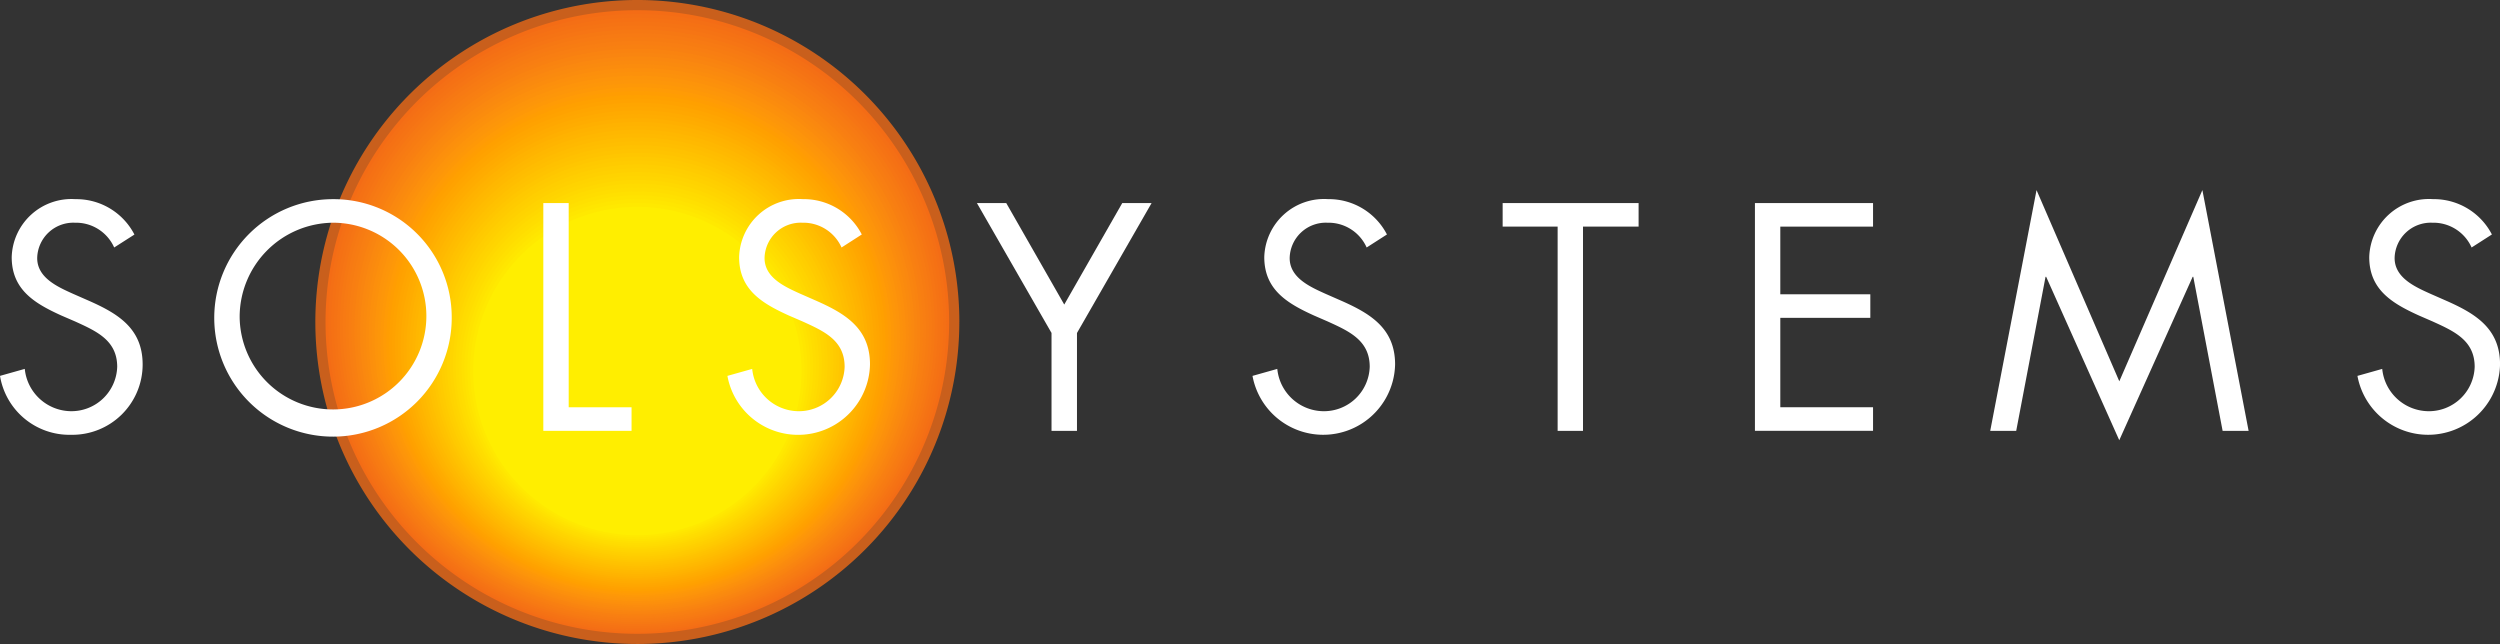
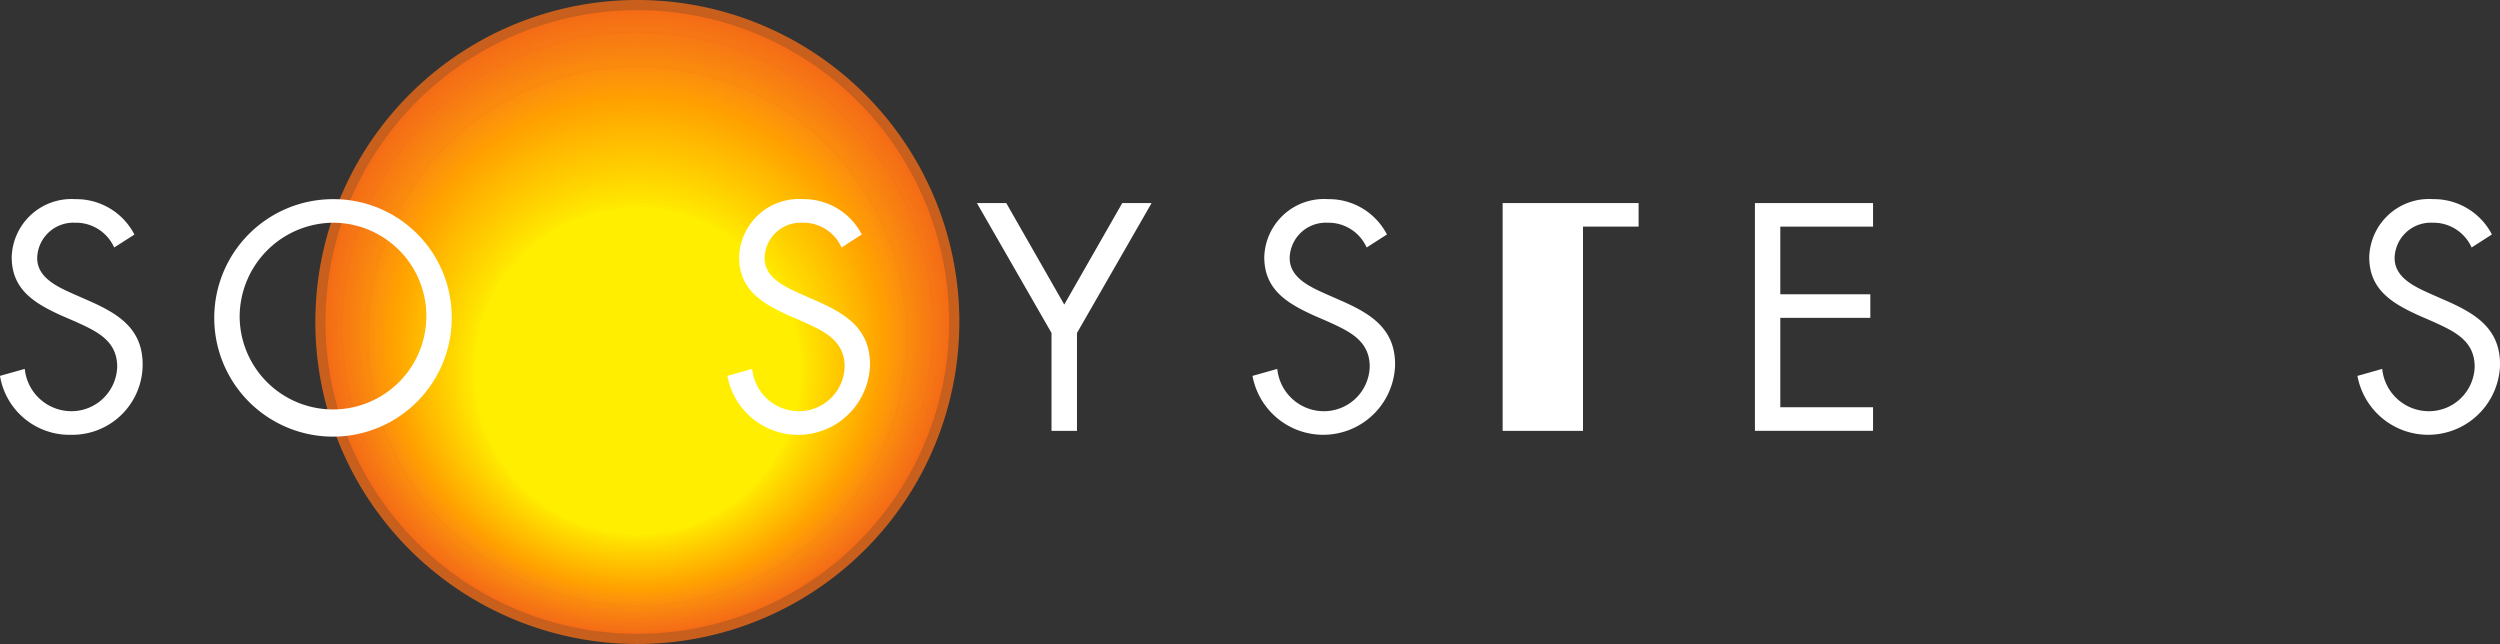
<svg xmlns="http://www.w3.org/2000/svg" width="178.964" height="46.1" viewBox="0 0 178.964 46.1">
  <rect x="0" y="0" width="178.964" height="46.1" fill="#333333" stroke="none" />
  <defs>
    <clipPath id="clip-path">
      <rect id="Rectangle_154" data-name="Rectangle 154" width="178.964" height="46.1" fill="none" />
    </clipPath>
  </defs>
  <g id="Group_20" data-name="Group 20" transform="translate(0 0)">
    <g id="Group_19" data-name="Group 19" transform="translate(0 0)" clip-path="url(#clip-path)">
      <path id="Path_19" data-name="Path 19" d="M74.548,23.05A23.05,23.05,0,1,1,51.5,0a23.049,23.049,0,0,1,23.05,23.05" transform="translate(-5.874 0)" fill="#c95f1c" />
      <path id="Path_20" data-name="Path 20" d="M74.008,23.24A22.32,22.32,0,1,1,51.688.921,22.321,22.321,0,0,1,74.008,23.24" transform="translate(-6.064 -0.19)" fill="#f46c15" />
      <path id="Path_21" data-name="Path 21" d="M73.855,23.381A22.113,22.113,0,1,1,51.742,1.268,22.114,22.114,0,0,1,73.855,23.381" transform="translate(-6.118 -0.262)" fill="#f46f15" />
      <path id="Path_22" data-name="Path 22" d="M73.7,23.521A21.906,21.906,0,1,1,51.8,1.616,21.907,21.907,0,0,1,73.7,23.521" transform="translate(-6.172 -0.333)" fill="#f57114" />
      <path id="Path_23" data-name="Path 23" d="M73.549,23.662a21.7,21.7,0,1,1-21.7-21.7,21.7,21.7,0,0,1,21.7,21.7" transform="translate(-6.226 -0.405)" fill="#f57314" />
      <path id="Path_24" data-name="Path 24" d="M73.4,23.8A21.492,21.492,0,1,1,51.9,2.312,21.492,21.492,0,0,1,73.4,23.8" transform="translate(-6.279 -0.477)" fill="#f67514" />
-       <path id="Path_25" data-name="Path 25" d="M73.242,23.944A21.285,21.285,0,1,1,51.958,2.659,21.286,21.286,0,0,1,73.242,23.944" transform="translate(-6.333 -0.549)" fill="#f67813" />
      <path id="Path_26" data-name="Path 26" d="M73.089,24.083A21.077,21.077,0,1,1,52.012,3.006,21.077,21.077,0,0,1,73.089,24.083" transform="translate(-6.387 -0.62)" fill="#f77a13" />
      <path id="Path_27" data-name="Path 27" d="M72.936,24.225a20.87,20.87,0,1,1-20.87-20.87,20.87,20.87,0,0,1,20.87,20.87" transform="translate(-6.441 -0.693)" fill="#f77c12" />
      <path id="Path_28" data-name="Path 28" d="M72.783,24.364A20.663,20.663,0,1,1,52.119,3.7,20.663,20.663,0,0,1,72.783,24.364" transform="translate(-6.495 -0.764)" fill="#f87e12" />
      <path id="Path_29" data-name="Path 29" d="M72.629,24.506A20.455,20.455,0,1,1,52.173,4.051,20.456,20.456,0,0,1,72.629,24.506" transform="translate(-6.549 -0.836)" fill="#f88011" />
      <path id="Path_30" data-name="Path 30" d="M72.476,24.646A20.249,20.249,0,1,1,52.228,4.4,20.249,20.249,0,0,1,72.476,24.646" transform="translate(-6.603 -0.908)" fill="#f98310" />
      <path id="Path_31" data-name="Path 31" d="M72.322,24.787A20.042,20.042,0,1,1,52.28,4.746,20.041,20.041,0,0,1,72.322,24.787" transform="translate(-6.657 -0.98)" fill="#f98510" />
      <path id="Path_32" data-name="Path 32" d="M72.169,24.928A19.834,19.834,0,1,1,52.335,5.094,19.835,19.835,0,0,1,72.169,24.928" transform="translate(-6.711 -1.052)" fill="#fa880f" />
      <path id="Path_33" data-name="Path 33" d="M72.016,25.068A19.627,19.627,0,1,1,52.389,5.442,19.627,19.627,0,0,1,72.016,25.068" transform="translate(-6.764 -1.123)" fill="#fa8a0e" />
-       <path id="Path_34" data-name="Path 34" d="M71.862,25.209A19.42,19.42,0,1,1,52.442,5.789a19.42,19.42,0,0,1,19.421,19.42" transform="translate(-6.818 -1.195)" fill="#fb8c0d" />
      <path id="Path_35" data-name="Path 35" d="M71.709,25.351A19.213,19.213,0,1,1,52.5,6.138,19.213,19.213,0,0,1,71.709,25.351" transform="translate(-6.872 -1.267)" fill="#fc8f0c" />
      <path id="Path_36" data-name="Path 36" d="M71.556,25.491A19.006,19.006,0,1,1,52.551,6.485,19.006,19.006,0,0,1,71.556,25.491" transform="translate(-6.926 -1.339)" fill="#fc910b" />
      <path id="Path_37" data-name="Path 37" d="M71.4,25.632a18.8,18.8,0,1,1-18.8-18.8,18.8,18.8,0,0,1,18.8,18.8" transform="translate(-6.98 -1.411)" fill="#fd940a" />
      <path id="Path_38" data-name="Path 38" d="M71.25,25.772A18.591,18.591,0,1,1,52.659,7.181,18.591,18.591,0,0,1,71.25,25.772" transform="translate(-7.034 -1.482)" fill="#fd9609" />
      <path id="Path_39" data-name="Path 39" d="M71.1,25.912A18.384,18.384,0,1,1,52.712,7.528,18.384,18.384,0,0,1,71.1,25.912" transform="translate(-7.088 -1.554)" fill="#fe9807" />
      <path id="Path_40" data-name="Path 40" d="M70.944,26.053A18.177,18.177,0,1,1,52.766,7.877,18.177,18.177,0,0,1,70.944,26.053" transform="translate(-7.142 -1.626)" fill="#ff9b05" />
      <path id="Path_41" data-name="Path 41" d="M70.79,26.194A17.97,17.97,0,1,1,52.82,8.224a17.97,17.97,0,0,1,17.97,17.97" transform="translate(-7.196 -1.698)" fill="#ff9d02" />
      <path id="Path_42" data-name="Path 42" d="M70.637,26.334A17.763,17.763,0,1,1,52.874,8.572,17.763,17.763,0,0,1,70.637,26.334" transform="translate(-7.25 -1.77)" fill="#ffa000" />
      <path id="Path_43" data-name="Path 43" d="M70.484,26.475A17.555,17.555,0,1,1,52.928,8.919,17.555,17.555,0,0,1,70.484,26.475" transform="translate(-7.304 -1.841)" fill="#ffa200" />
      <path id="Path_44" data-name="Path 44" d="M70.331,26.616A17.348,17.348,0,1,1,52.982,9.269,17.348,17.348,0,0,1,70.331,26.616" transform="translate(-7.358 -1.914)" fill="orange" />
      <path id="Path_45" data-name="Path 45" d="M70.177,26.757A17.141,17.141,0,1,1,53.036,9.615,17.141,17.141,0,0,1,70.177,26.757" transform="translate(-7.412 -1.985)" fill="#ffa700" />
      <path id="Path_46" data-name="Path 46" d="M70.023,26.9A16.934,16.934,0,1,1,53.089,9.964,16.934,16.934,0,0,1,70.023,26.9" transform="translate(-7.465 -2.057)" fill="#fa0" />
      <path id="Path_47" data-name="Path 47" d="M69.87,27.038A16.727,16.727,0,1,1,53.144,10.311,16.726,16.726,0,0,1,69.87,27.038" transform="translate(-7.519 -2.129)" fill="#ffac00" />
      <path id="Path_48" data-name="Path 48" d="M69.717,27.179A16.52,16.52,0,1,1,53.2,10.66a16.52,16.52,0,0,1,16.52,16.519" transform="translate(-7.573 -2.201)" fill="#ffaf00" />
      <path id="Path_49" data-name="Path 49" d="M69.564,27.32A16.312,16.312,0,1,1,53.251,11.007,16.313,16.313,0,0,1,69.564,27.32" transform="translate(-7.627 -2.272)" fill="#ffb200" />
      <path id="Path_50" data-name="Path 50" d="M69.411,27.46a16.105,16.105,0,1,1-16.105-16.1,16.1,16.1,0,0,1,16.105,16.1" transform="translate(-7.681 -2.344)" fill="#ffb400" />
      <path id="Path_51" data-name="Path 51" d="M69.257,27.6a15.9,15.9,0,1,1-15.9-15.9,15.9,15.9,0,0,1,15.9,15.9" transform="translate(-7.735 -2.416)" fill="#ffb700" />
      <path id="Path_52" data-name="Path 52" d="M69.1,27.741a15.691,15.691,0,1,1-15.691-15.69A15.692,15.692,0,0,1,69.1,27.741" transform="translate(-7.789 -2.488)" fill="#ffb900" />
      <path id="Path_53" data-name="Path 53" d="M68.951,27.882A15.484,15.484,0,1,1,53.467,12.4,15.484,15.484,0,0,1,68.951,27.882" transform="translate(-7.843 -2.56)" fill="#ffbc00" />
      <path id="Path_54" data-name="Path 54" d="M68.8,28.023A15.276,15.276,0,1,1,53.521,12.746,15.276,15.276,0,0,1,68.8,28.023" transform="translate(-7.897 -2.632)" fill="#ffbe00" />
      <path id="Path_55" data-name="Path 55" d="M68.645,28.164a15.07,15.07,0,1,1-15.07-15.07,15.069,15.069,0,0,1,15.07,15.07" transform="translate(-7.95 -2.703)" fill="#ffc100" />
      <path id="Path_56" data-name="Path 56" d="M68.491,28.3A14.863,14.863,0,1,1,53.629,13.442,14.862,14.862,0,0,1,68.491,28.3" transform="translate(-8.004 -2.775)" fill="#ffc300" />
      <path id="Path_57" data-name="Path 57" d="M68.338,28.445A14.655,14.655,0,1,1,53.683,13.789,14.656,14.656,0,0,1,68.338,28.445" transform="translate(-8.059 -2.847)" fill="#ffc600" />
      <path id="Path_58" data-name="Path 58" d="M68.185,28.586A14.448,14.448,0,1,1,53.738,14.138,14.446,14.446,0,0,1,68.185,28.586" transform="translate(-8.113 -2.919)" fill="#ffc900" />
      <path id="Path_59" data-name="Path 59" d="M68.032,28.727A14.241,14.241,0,1,1,53.791,14.486,14.24,14.24,0,0,1,68.032,28.727" transform="translate(-8.166 -2.991)" fill="#ffcb00" />
      <path id="Path_60" data-name="Path 60" d="M67.879,28.867A14.033,14.033,0,1,1,53.845,14.833,14.034,14.034,0,0,1,67.879,28.867" transform="translate(-8.22 -3.062)" fill="#ffce00" />
      <path id="Path_61" data-name="Path 61" d="M67.725,29.008A13.826,13.826,0,1,1,53.9,15.181,13.827,13.827,0,0,1,67.725,29.008" transform="translate(-8.274 -3.134)" fill="#ffd000" />
      <path id="Path_62" data-name="Path 62" d="M67.572,29.148A13.62,13.62,0,1,1,53.953,15.53,13.618,13.618,0,0,1,67.572,29.148" transform="translate(-8.328 -3.206)" fill="#ffd300" />
      <path id="Path_63" data-name="Path 63" d="M67.418,29.288A13.412,13.412,0,1,1,54.005,15.876,13.412,13.412,0,0,1,67.418,29.288" transform="translate(-8.382 -3.278)" fill="#ffd500" />
      <path id="Path_64" data-name="Path 64" d="M67.265,29.429a13.2,13.2,0,1,1-13.2-13.2,13.205,13.205,0,0,1,13.2,13.2" transform="translate(-8.436 -3.35)" fill="#ffd800" />
      <path id="Path_65" data-name="Path 65" d="M67.112,29.57a13,13,0,1,1-13-13,13,13,0,0,1,13,13" transform="translate(-8.49 -3.422)" fill="#ffdb00" />
      <path id="Path_66" data-name="Path 66" d="M66.959,29.711A12.791,12.791,0,1,1,54.167,16.92,12.79,12.79,0,0,1,66.959,29.711" transform="translate(-8.543 -3.493)" fill="#fd0" />
      <path id="Path_67" data-name="Path 67" d="M66.806,29.851A12.583,12.583,0,1,1,54.222,17.269,12.582,12.582,0,0,1,66.806,29.851" transform="translate(-8.598 -3.565)" fill="#ffe000" />
      <path id="Path_68" data-name="Path 68" d="M66.652,29.993A12.376,12.376,0,1,1,54.277,17.616,12.376,12.376,0,0,1,66.652,29.993" transform="translate(-8.651 -3.637)" fill="#ffe300" />
      <path id="Path_69" data-name="Path 69" d="M66.5,30.133A12.169,12.169,0,1,1,54.329,17.964,12.169,12.169,0,0,1,66.5,30.133" transform="translate(-8.705 -3.709)" fill="#ffe600" />
      <path id="Path_70" data-name="Path 70" d="M66.346,30.274A11.962,11.962,0,1,1,54.384,18.312,11.961,11.961,0,0,1,66.346,30.274" transform="translate(-8.759 -3.781)" fill="#ffe900" />
      <path id="Path_71" data-name="Path 71" d="M66.193,30.414A11.755,11.755,0,1,1,54.438,18.66,11.754,11.754,0,0,1,66.193,30.414" transform="translate(-8.813 -3.853)" fill="#fe0" />
      <path id="Path_72" data-name="Path 72" d="M8.174,21.426a2.993,2.993,0,0,0-2.811-1.773,2.587,2.587,0,0,0-2.7,2.53c0,1.406,1.449,2.054,2.552,2.552l1.082.475c2.119.93,3.914,1.99,3.914,4.586a5.035,5.035,0,0,1-5.125,5.038A5.037,5.037,0,0,1,0,30.616l1.773-.5a3.36,3.36,0,0,0,3.265,3.028A3.278,3.278,0,0,0,8.39,29.968c0-1.9-1.492-2.552-3.006-3.244l-1-.432c-1.9-.865-3.546-1.839-3.546-4.174a4.28,4.28,0,0,1,4.564-4.152A4.678,4.678,0,0,1,9.623,20.5Z" transform="translate(0 -3.709)" fill="#fff" />
      <path id="Path_73" data-name="Path 73" d="M36.329,26.421a8.5,8.5,0,1,1-8.5-8.455,8.455,8.455,0,0,1,8.5,8.455M21.148,26.4a6.683,6.683,0,1,0,6.682-6.747A6.742,6.742,0,0,0,21.148,26.4" transform="translate(-3.992 -3.709)" fill="#fff" />
-       <path id="Path_74" data-name="Path 74" d="M50.83,32.938h4.5v1.687H49.014V18.32H50.83Z" transform="translate(-10.12 -3.783)" fill="#fff" />
      <path id="Path_75" data-name="Path 75" d="M73.79,21.426a2.993,2.993,0,0,0-2.811-1.773,2.587,2.587,0,0,0-2.7,2.53c0,1.406,1.449,2.054,2.552,2.552l1.082.475c2.12.93,3.914,1.99,3.914,4.586a5.146,5.146,0,0,1-10.207.821l1.774-.5a3.36,3.36,0,0,0,3.265,3.028,3.278,3.278,0,0,0,3.352-3.179c0-1.9-1.492-2.552-3.006-3.244l-1-.432c-1.9-.865-3.546-1.839-3.546-4.174a4.28,4.28,0,0,1,4.564-4.152,4.678,4.678,0,0,1,4.217,2.53Z" transform="translate(-13.548 -3.709)" fill="#fff" />
      <path id="Path_76" data-name="Path 76" d="M88.13,18.32h2.1l4.152,7.265,4.152-7.265h2.1l-5.341,9.3v7.007H93.471V27.619Z" transform="translate(-18.197 -3.783)" fill="#fff" />
      <path id="Path_77" data-name="Path 77" d="M121.163,21.426a2.993,2.993,0,0,0-2.811-1.773,2.586,2.586,0,0,0-2.7,2.53c0,1.406,1.449,2.054,2.551,2.552l1.082.475c2.119.93,3.914,1.99,3.914,4.586a5.147,5.147,0,0,1-10.208.821l1.774-.5a3.358,3.358,0,0,0,3.265,3.028,3.278,3.278,0,0,0,3.352-3.179c0-1.9-1.492-2.552-3.007-3.244l-.994-.432c-1.9-.865-3.547-1.839-3.547-4.174a4.28,4.28,0,0,1,4.564-4.152,4.678,4.678,0,0,1,4.217,2.53Z" transform="translate(-23.33 -3.709)" fill="#fff" />
-       <path id="Path_78" data-name="Path 78" d="M141.31,34.625h-1.816V20.006h-3.936V18.32h9.732v1.686H141.31Z" transform="translate(-27.99 -3.783)" fill="#fff" />
+       <path id="Path_78" data-name="Path 78" d="M141.31,34.625h-1.816h-3.936V18.32h9.732v1.686H141.31Z" transform="translate(-27.99 -3.783)" fill="#fff" />
      <path id="Path_79" data-name="Path 79" d="M158.317,18.32h8.455v1.686h-6.639v4.844h6.444v1.686h-6.444v6.4h6.639v1.687h-8.455Z" transform="translate(-32.689 -3.783)" fill="#fff" />
-       <path id="Path_80" data-name="Path 80" d="M182.86,17.149l5.925,13.688,5.947-13.688,3.309,17.235h-1.86l-2.1-11.029h-.044l-5.255,11.7-5.233-11.7h-.044l-2.1,11.029h-1.86Z" transform="translate(-37.073 -3.541)" fill="#fff" />
      <path id="Path_81" data-name="Path 81" d="M220.843,21.426a2.993,2.993,0,0,0-2.811-1.773,2.586,2.586,0,0,0-2.7,2.53c0,1.406,1.448,2.054,2.552,2.552l1.081.475c2.12.93,3.914,1.99,3.914,4.586a5.147,5.147,0,0,1-10.208.821l1.774-.5a3.358,3.358,0,0,0,3.265,3.028,3.278,3.278,0,0,0,3.353-3.179c0-1.9-1.493-2.552-3.007-3.244l-.994-.432c-1.9-.865-3.546-1.839-3.546-4.174a4.279,4.279,0,0,1,4.563-4.152,4.679,4.679,0,0,1,4.217,2.53Z" transform="translate(-43.912 -3.709)" fill="#fff" />
    </g>
  </g>
</svg>